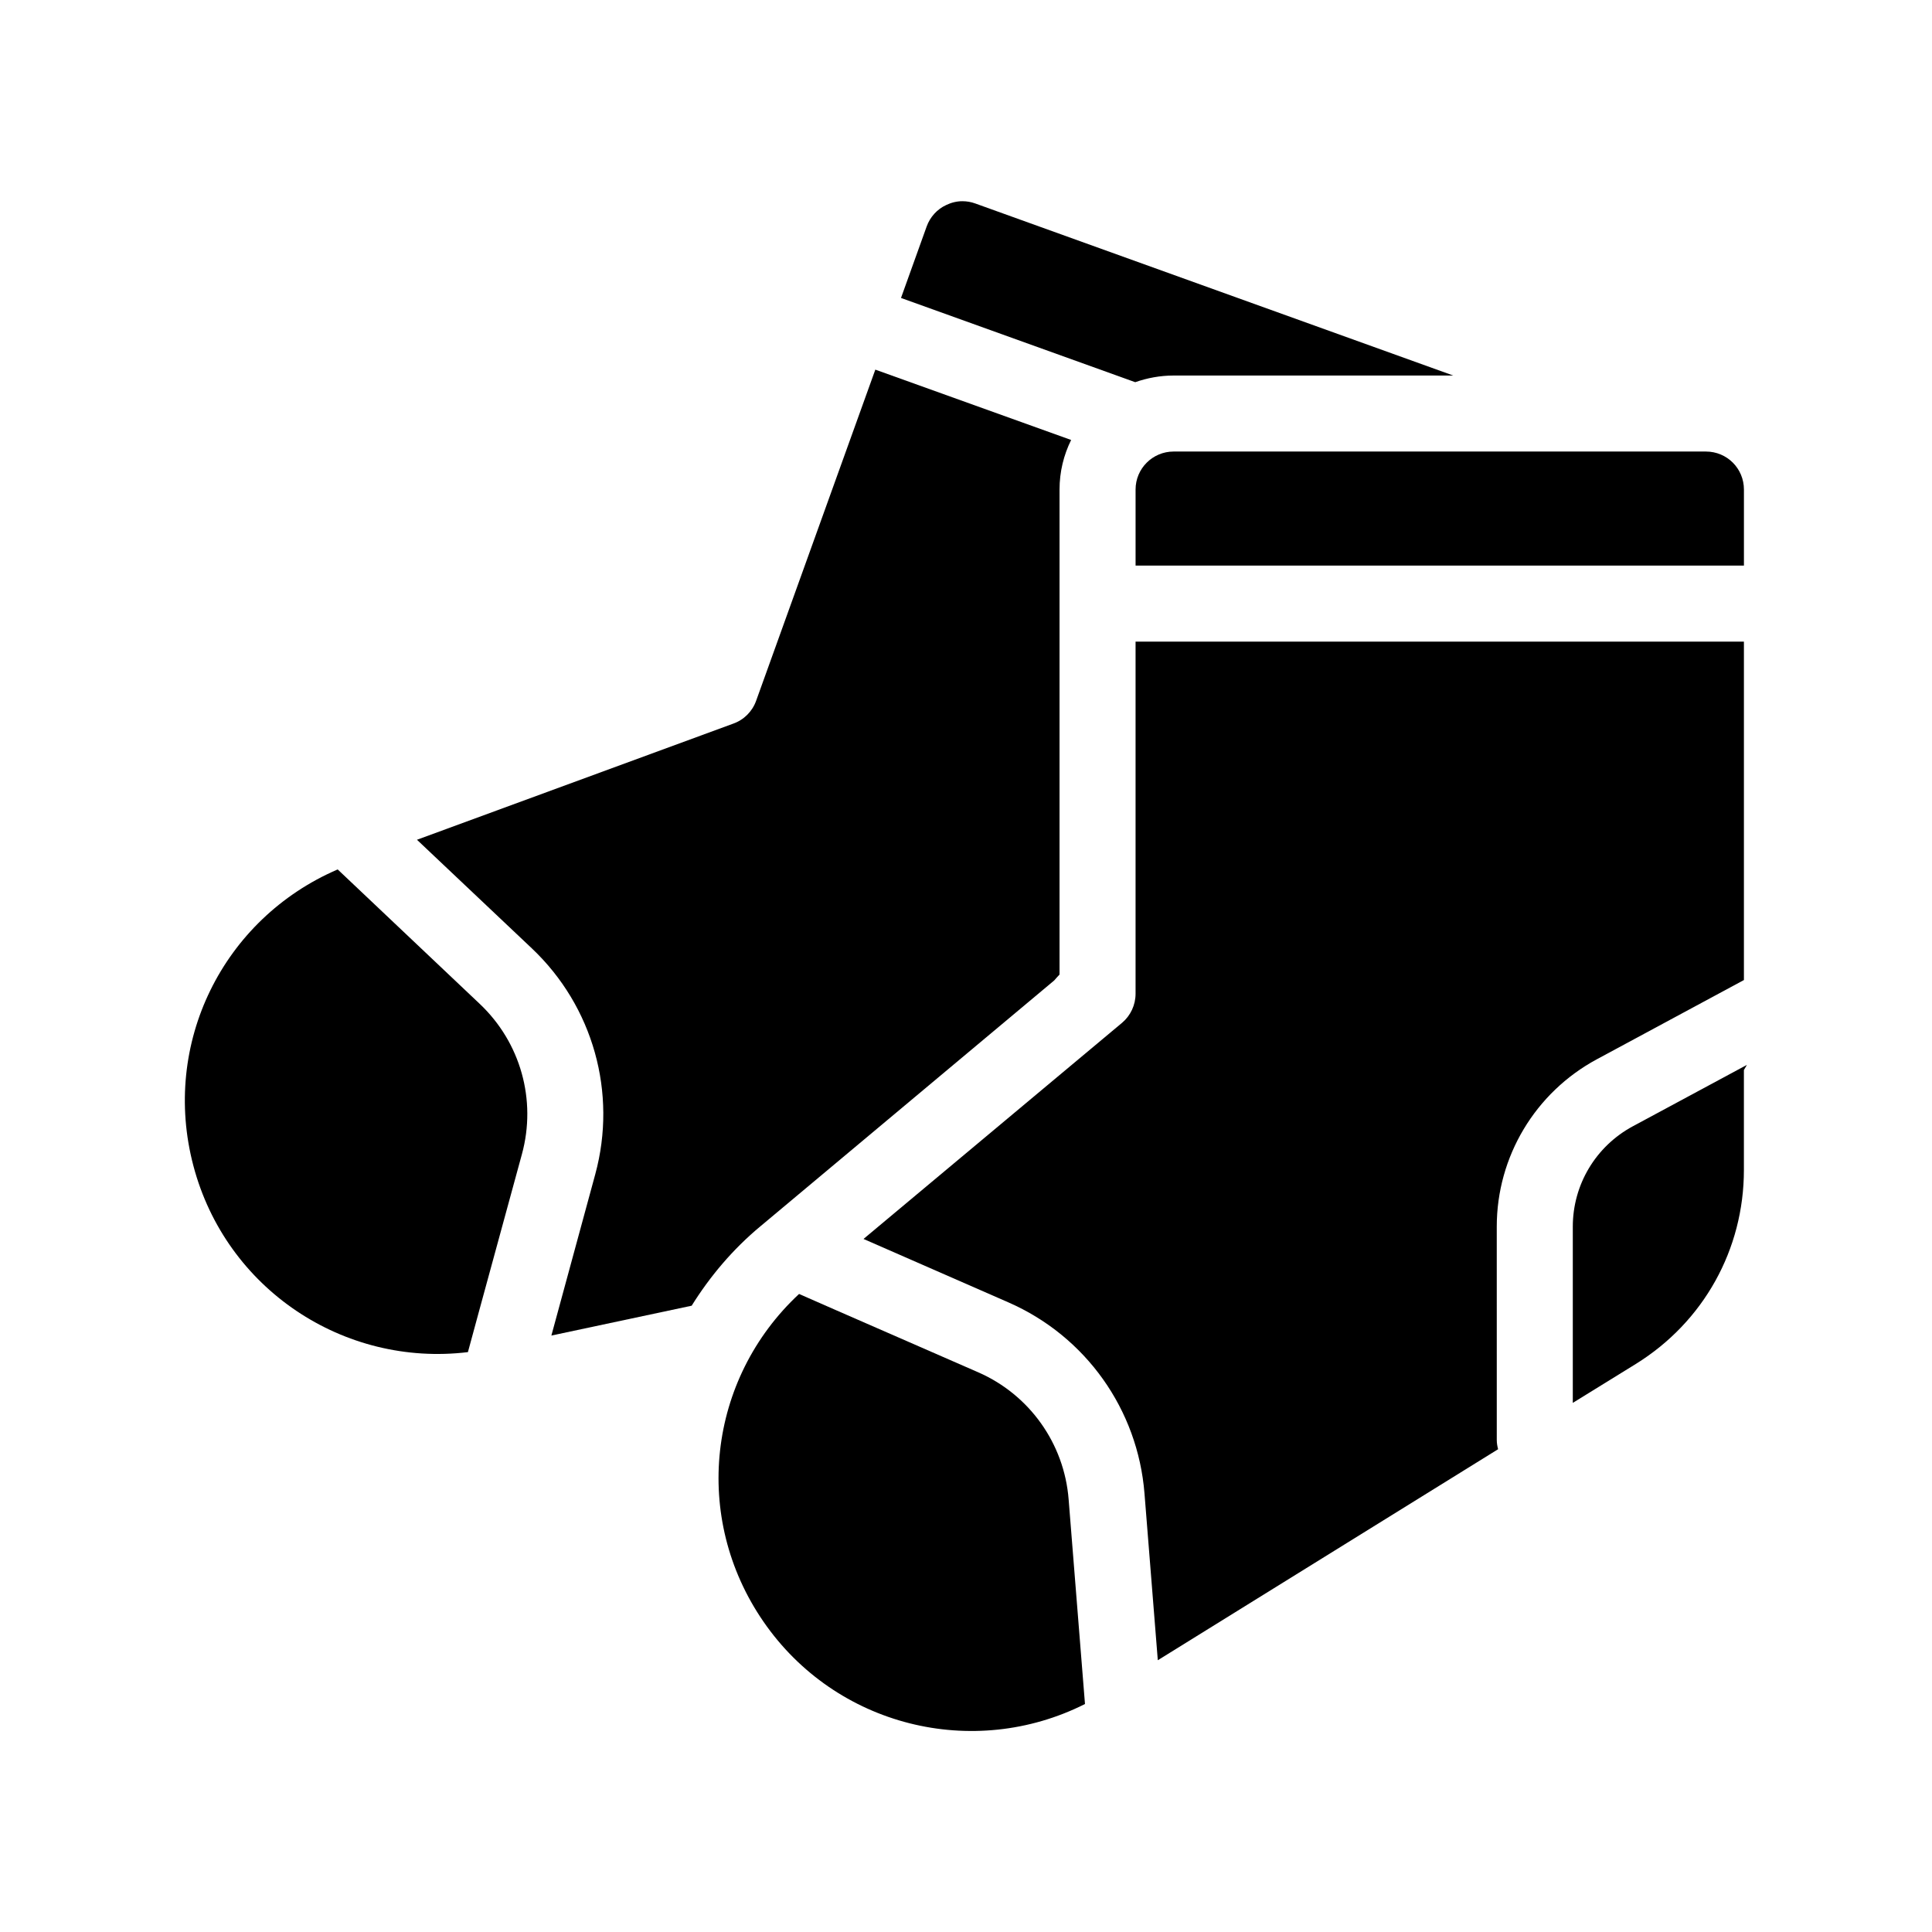
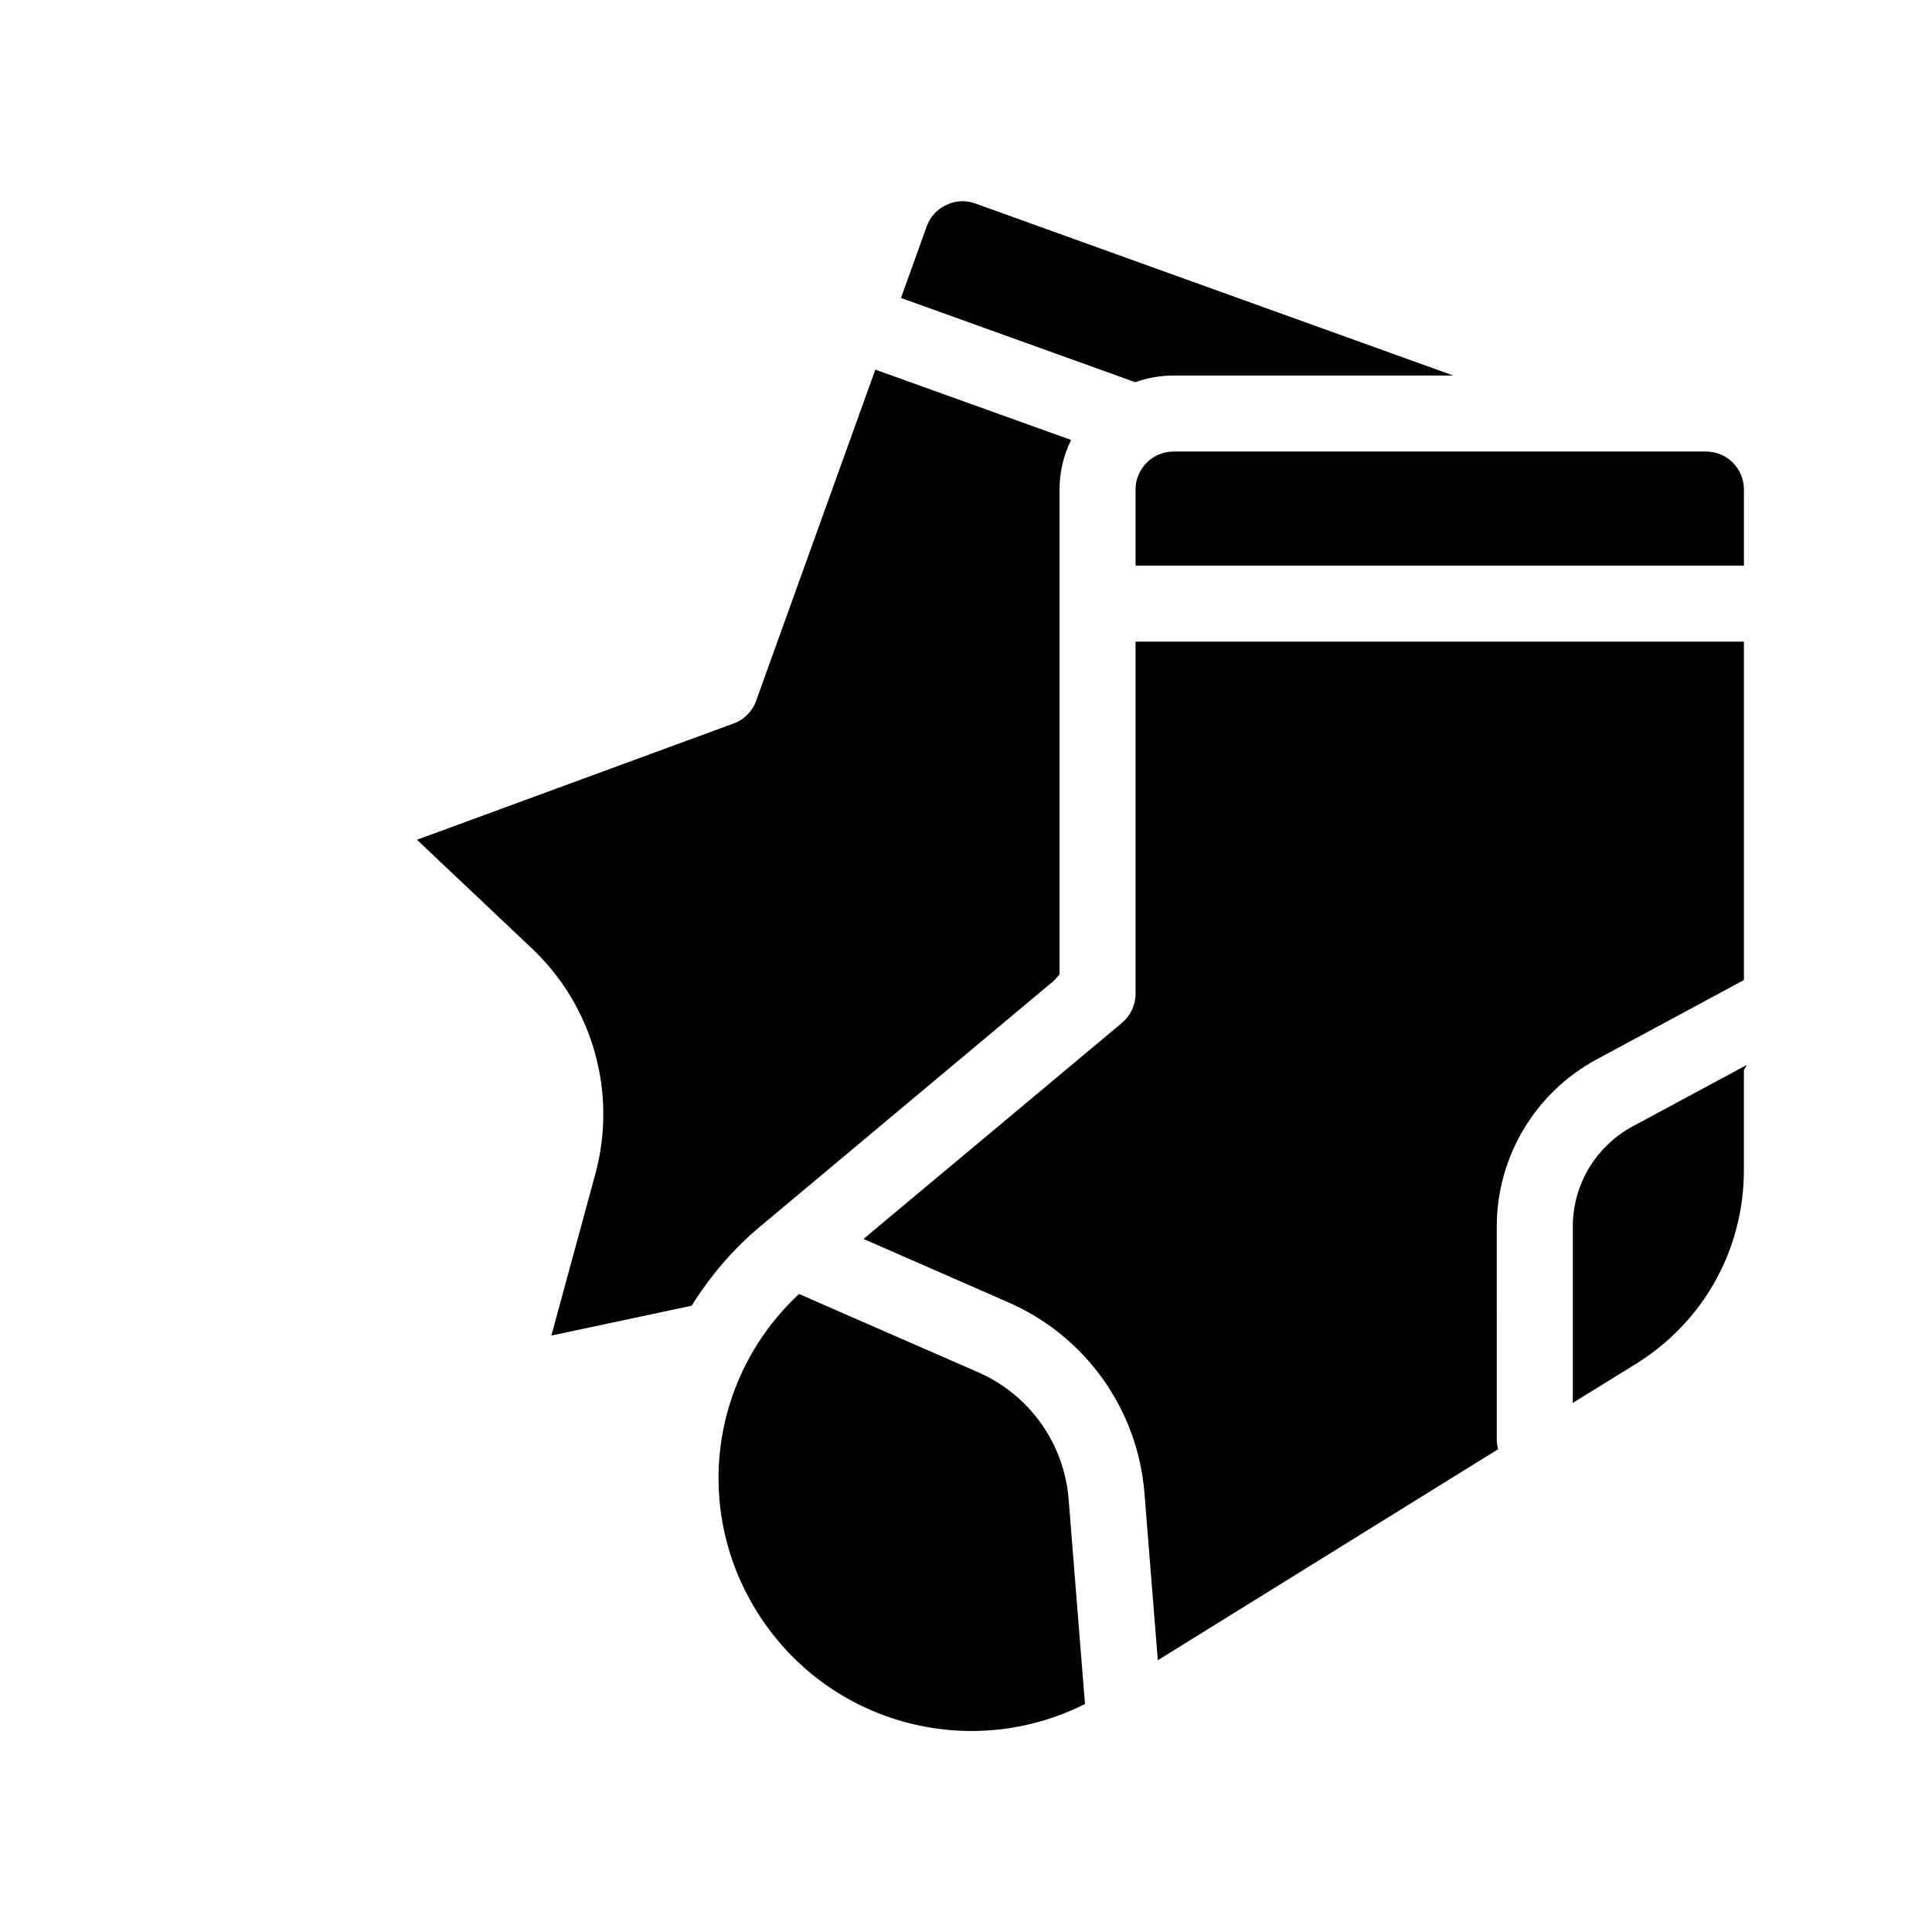
<svg xmlns="http://www.w3.org/2000/svg" fill="#000000" width="800px" height="800px" version="1.1" viewBox="144 144 512 512">
  <g>
-     <path d="m241.05 381.56-7.559-7.152c-30.43 13.098-46.805 46.148-38.238 78.543 8.613 32.648 39.852 53.352 72.75 49.375l2.82-10.379 11.488-42.066c3.93-14.359-0.352-29.625-11.184-39.852z" />
    <path d="m345.59 468.92 77.789-65.094c0.453-0.555 0.957-1.059 1.41-1.562v-128.52c0-4.734 1.109-9.168 3.074-13.148l-51.891-18.641-31.59 87.762c-1.008 2.82-3.223 5.039-6.047 6.047l-83.832 30.781 30.48 28.816c16.223 15.367 22.621 38.289 16.777 59.801l-11.637 42.773 37.18-7.91c4.836-7.754 10.879-14.957 18.285-21.105z" />
    <path d="m455.02 243.52h74.109l-126.66-45.594c-1.109-0.402-2.266-0.605-3.426-0.605-1.461 0-2.922 0.352-4.281 1.008-2.418 1.109-4.281 3.176-5.188 5.691l-6.801 18.941 62.07 22.32c3.168-1.105 6.594-1.762 10.172-1.762z" />
    <path d="m444.94 273.74v20.152h161.22v-20.152c0-5.594-4.484-10.078-10.078-10.078h-141.07c-5.539 0.004-10.074 4.488-10.074 10.078z" />
    <path d="m567.16 424.73 38.996-21.008v-89.68h-161.22v93.305c0 2.973-1.309 5.793-3.578 7.707l-68.52 57.281 38.441 16.828c20.453 8.969 34.258 28.363 36.023 50.633l3.527 44.184 90.184-55.922c-0.203-0.754-0.352-1.613-0.352-2.418l-0.004-56.574c0-18.539 10.176-35.52 26.5-44.336z" />
    <path d="m427.2 541.37c-1.16-14.812-10.379-27.762-23.98-33.703l-37.938-16.574-9.523-4.18c-24.234 22.57-28.465 59.246-9.422 86.855 19.145 27.762 55.57 36.727 85.195 21.816l-0.855-10.68z" />
    <path d="m576.73 442.47c-9.824 5.289-15.922 15.469-15.922 26.602v46.703l16.727-10.328c17.938-11.133 28.617-30.328 28.617-51.387v-26.5l0.805-1.359z" />
  </g>
</svg>